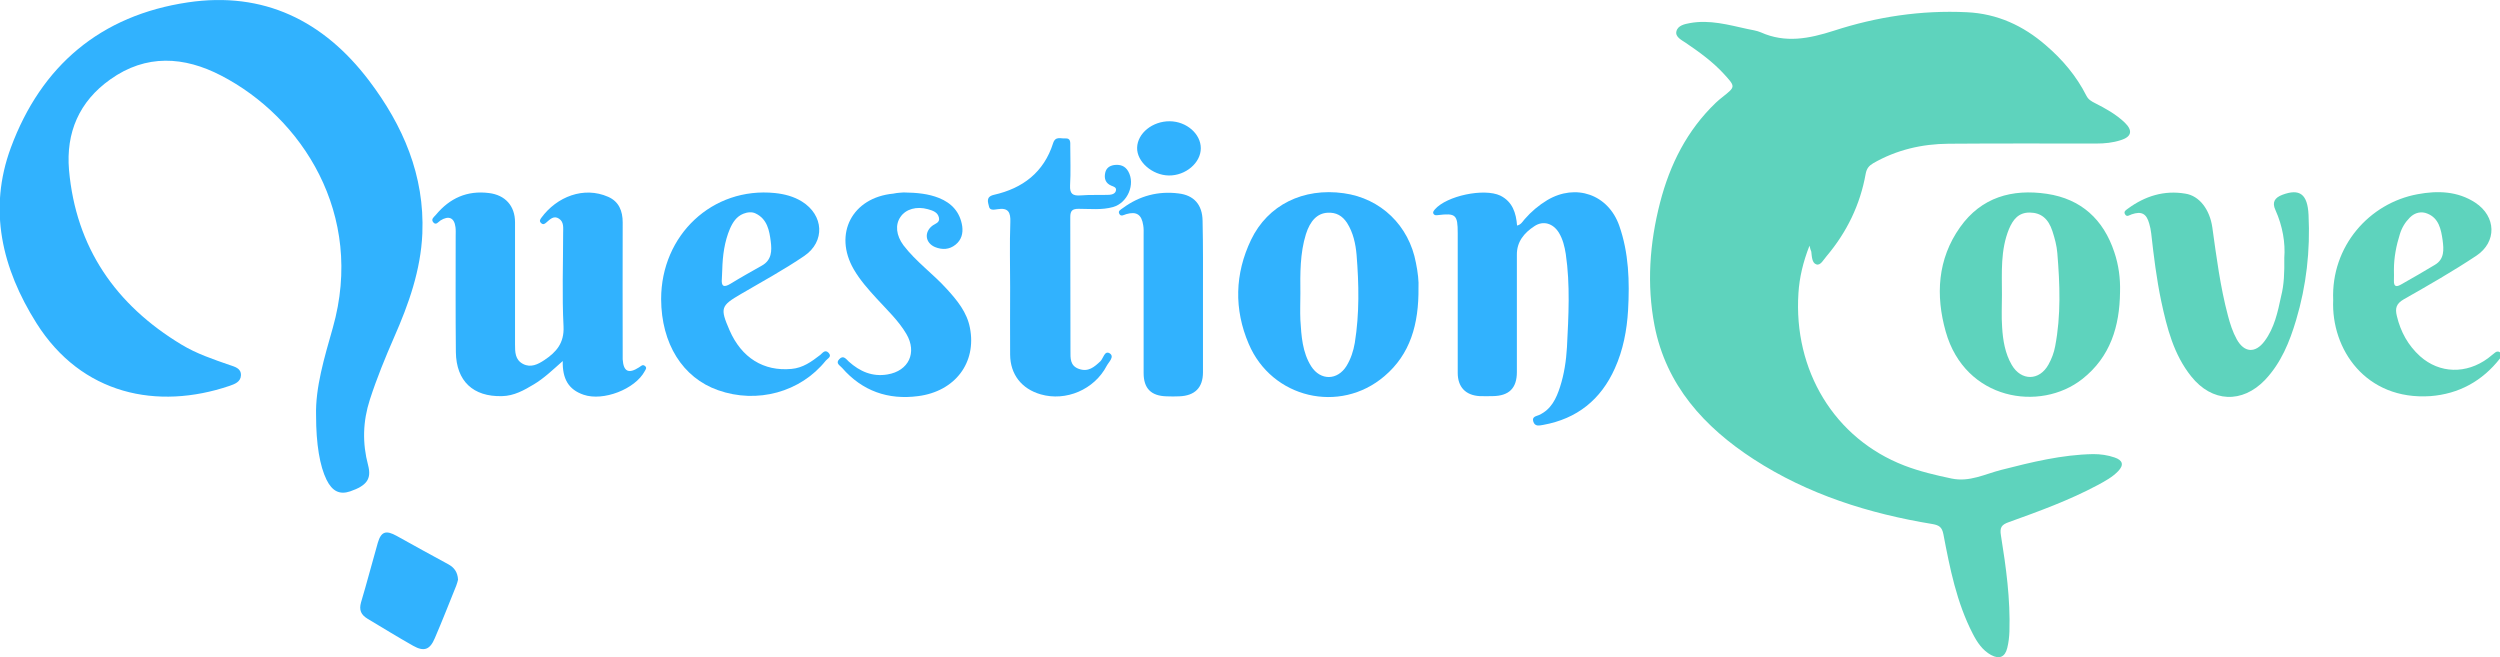
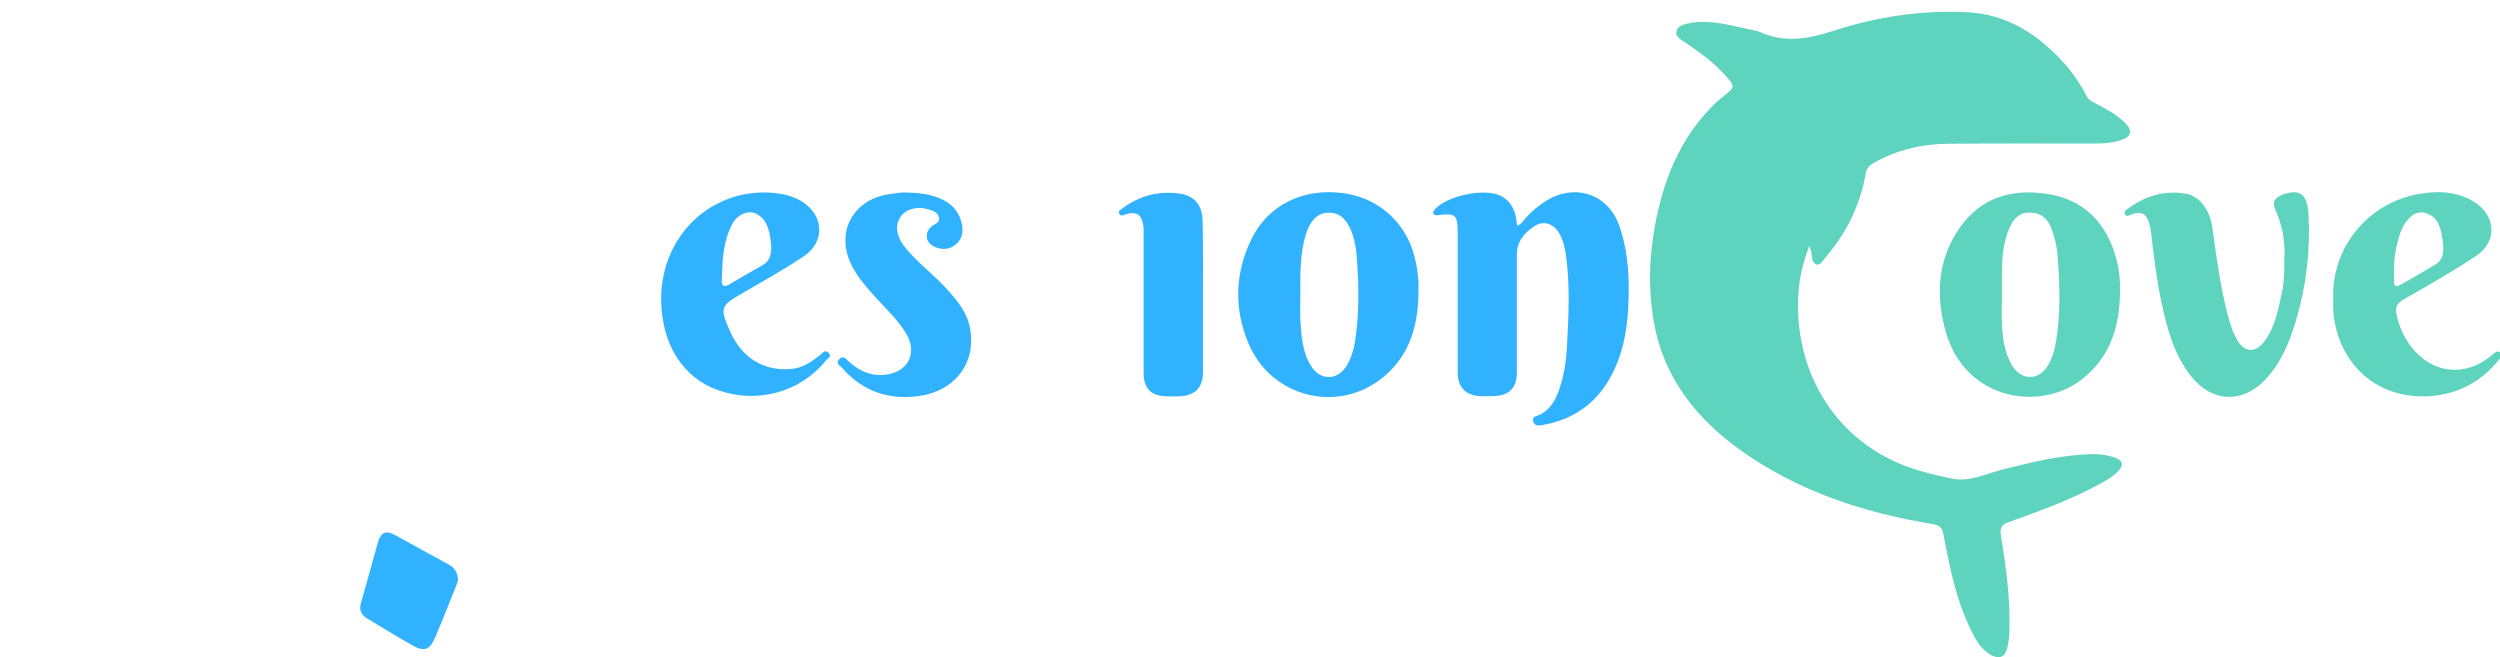
<svg xmlns="http://www.w3.org/2000/svg" version="1.1" id="Layer_1" x="0px" y="0px" viewBox="0 0 1267.9 333.3" style="enable-background:new 0 0 1267.9 333.3" xml:space="preserve">
  <style type="text/css">
        .st0{fill:#5ed3bd}.st1{fill:#31b2fe}
    </style>
  <g>
    <path class="st0" d="M917.7,124.6c-3.3,8.4-5.1,16.2-5.6,24c-2.6,39.2,18.2,73.8,53.7,87.5c7.8,3,15.9,4.9,24,6.6   c9.1,1.9,16.9-2.3,25.2-4.4c15.3-3.9,30.6-7.7,46.6-8c3.7,0,7.3,0.5,10.8,1.7c4.2,1.4,4.9,3.8,1.8,7c-2.9,3-6.6,5-10.3,7   c-14.4,7.7-29.8,13.3-45.1,18.8c-3.7,1.3-4.7,2.7-4,6.8c2.6,16.1,4.8,32.2,4.3,48.6c-0.1,2.8-0.4,5.6-1.1,8.4   c-1.1,4.6-4,5.9-8.2,3.6c-4.4-2.4-7.1-6.5-9.3-10.8c-8.2-15.9-11.6-33.2-14.9-50.5c-0.7-3.6-2.2-4.5-5.4-5.1   c-32.3-5.3-63.2-15-90.8-32.9c-25.1-16.3-44.4-37.5-50.3-67.8c-4-20.8-2.5-41.7,2.8-62.3c5-19.4,13.7-36.7,28.3-50.7   c1.1-1,2.2-2,3.4-2.9c6.7-5.3,6.6-5.2,0.6-11.8c-5.7-6.2-12.4-11-19.3-15.7c-2.1-1.4-5.4-3-4.7-5.8c0.7-3,4.2-3.7,6.9-4.2   c10-1.8,19.5,0.9,29.1,3c2.3,0.5,4.7,0.8,6.8,1.7c12.5,5.6,24.5,3.2,37-0.8c21.8-7.1,44.3-10.5,67.4-9.4   c15.5,0.7,28.7,6.8,40.2,16.8c8.4,7.2,15.5,15.6,20.5,25.5c1,2,2.6,2.9,4.4,3.8c5.3,2.7,10.6,5.6,15,9.8c4.3,4.1,3.6,7.3-2,9   c-4,1.3-8.1,1.7-12.3,1.7c-25,0-50-0.1-75,0.1c-13.5,0.1-26.4,3.1-38.2,9.9c-2.2,1.3-3.3,2.7-3.8,5.3c-2.8,15.8-9.6,29.7-19.9,41.9   c-1.5,1.7-3,4.8-5.1,4.1c-2.3-0.7-2.3-4.1-2.6-6.5C918.3,126.9,918.1,126.3,917.7,124.6z" />
-     <path class="st1" d="M160.3,210.8c-0.4-14.3,4.2-29.4,8.5-44.6c16.3-57.6-15.7-106.7-56.7-127.9c-18.7-9.7-38-11-56.2,2   c-15.8,11.2-22.5,27-20.9,45.9c3.5,39.3,23.6,68.4,57.1,88.6c7.6,4.6,16,7.4,24.3,10.3c2.6,0.9,5.9,1.6,5.8,5.2   c-0.1,3.4-3.2,4.5-5.8,5.4c-36.6,12.4-75,4.5-97.9-31.8c-17.5-27.8-24.6-57.6-13-89C20.9,33.3,51,7.8,95.3,1.2   c38.4-5.7,68.8,9.3,91.8,39.6c17.3,22.8,28.3,48.2,27.1,77.6c-0.8,18.6-6.9,35.8-14.3,52.6c-4.5,10.3-8.8,20.8-12.3,31.6   c-3.6,11.1-3.9,22.1-0.9,33.4c1.8,6.9-0.7,10.3-9.1,13.2c-5.3,1.8-9.1,0-12-5.9C162.2,236.4,160.3,225.2,160.3,210.8z" />
    <path class="st1" d="M769.4,114.4c2.1-0.5,2.8-2.1,3.9-3.3c3.3-3.8,7.1-7,11.4-9.6c14.5-8.6,30.9-2.9,36.5,12.9   c4.9,13.9,5.3,28.4,4.5,42.9c-0.6,10.2-2.5,20.2-6.7,29.5c-7.1,15.9-19.2,25.6-36.4,28.7c-1.9,0.3-4.2,1-5-1.8   c-0.7-2.4,1.5-2.6,2.9-3.2c6.2-2.8,8.8-8.4,10.7-14.3c2.1-6.5,3.1-13.3,3.5-20.1c0.8-15.8,1.7-31.6-0.6-47.3   c-0.6-3.8-1.5-7.5-3.5-10.8c-2.9-4.7-7.9-6.3-12.4-3.3c-5.2,3.4-9,7.9-8.9,14.6c0,19.8,0,39.6,0,59.4c0,8.2-4,12.1-12.3,12.2   c-2.2,0-4.3,0.1-6.5,0c-7.2-0.4-11.2-4.6-11.2-11.8c0-23.6,0-47.3,0-70.9c0-9.3-1-10.2-10.1-9.1c-0.8,0.1-1.7,0.2-2.2-0.7   c-0.5-0.9,0.2-1.5,0.7-2.2c6-6.9,24.9-10.9,33.2-7C767.1,102.3,768.9,108,769.4,114.4z" />
-     <path class="st1" d="M285.4,183.1c-5.4,4.8-9.6,8.8-14.6,11.8c-5,3-10.1,5.9-16.2,6c-14.6,0.4-23.2-7.6-23.4-22.3   c-0.2-19.6-0.1-39.3-0.1-58.9c0-1.5,0.1-3-0.1-4.5c-0.6-4.8-3.4-6-7.6-3.4c-1.1,0.7-2.3,2.7-3.7,0.9c-1.3-1.6,0.5-2.7,1.4-3.8   c7-8.4,15.8-12.4,26.9-11c8.2,1,13.2,6.5,13.2,14.8c0,20.6,0,41.3,0,61.9c0,3.9,0,7.9,4.1,10c3.9,2,7.5,0.2,10.8-2   c6-4,10.1-8.6,9.7-17c-0.8-15.8-0.2-31.6-0.2-47.4c0-2.6,0.5-5.6-2.1-7.3c-2.7-1.8-4.6,0.4-6.5,2c-0.8,0.7-1.6,1.2-2.6,0.2   c-1-0.9-0.5-1.8,0.1-2.6c7.9-10.8,21.6-16.1,33.9-10.7c5.5,2.4,7.4,7.2,7.4,13c-0.1,21.8,0,43.6,0,65.4c0,1.3,0,2.7,0,4   c0.4,6.3,3,7.5,8.3,4.1c1-0.6,1.8-1.7,3-0.7c1.1,0.9,0.4,1.7-0.1,2.6c-4.9,9.2-21.1,15.4-31,12   C288.3,197.6,285.2,192.1,285.4,183.1z" />
    <path class="st1" d="M719.4,145.9c0.2,18.6-4.2,33.8-17.3,44.9c-22.6,19.3-57.1,11.2-68.8-16.4c-7.5-17.5-7.1-35.5,1.2-52.8   c8.5-17.7,26.5-26.5,47-23.6c18.8,2.6,33.1,16.4,36.6,35.3C719.1,138.1,719.6,142.9,719.4,145.9z M659.5,148.8c0,4.5-0.2,9,0,13.5   c0.5,8.1,1,16.4,5.5,23.5c4.7,7.3,13.3,7.2,17.9-0.2c2.2-3.6,3.5-7.6,4.2-11.7c2.4-14.9,2.1-29.8,0.9-44.7   c-0.5-5.6-1.7-11.2-4.8-16.1c-2.4-3.7-5.6-5.5-10-5.2c-5,0.3-8.7,3.9-10.9,10.9C659.3,128.5,659.4,138.6,659.5,148.8z" />
    <path class="st0" d="M1075.2,148.1c-0.2,17.4-4.9,32.9-19.1,44.1c-21.4,16.9-59.5,10.8-69.3-24c-5.2-18.4-4.2-36.8,7.3-53   c10.8-15.2,26.4-19.5,44-16.9c17.4,2.6,28.7,13,34.2,29.6C1074.5,134.4,1075.4,141.2,1075.2,148.1z M1015.3,149.5   c0,5.5-0.3,11,0.1,16.5c0.4,6.6,1.5,13.3,4.9,19.1c4.8,8.2,14,8.1,18.6-0.2c1.6-2.9,2.8-6,3.4-9.3c3-15.7,2.4-31.4,1.1-47.2   c-0.3-3.8-1.3-7.5-2.5-11.2c-2.1-6.4-5.8-9.3-11.4-9.4c-5.8-0.1-8.6,3.6-10.6,8.3C1014.5,126.8,1015.3,138.2,1015.3,149.5z" />
    <path class="st0" d="M1158.5,130.8c0.6-7.5-0.8-16.1-4.5-24.3c-1.8-3.9-0.4-6.2,3.5-7.7c8.8-3.3,12.8-0.4,13.3,10.2   c0.9,18.1-1.1,35.9-6.3,53.3c-3.3,11.1-7.6,21.7-15.7,30.3c-11.6,12.2-27,11.5-37.5-1.7c-8.9-11.1-12.3-24.6-15.2-38.1   c-2.4-11.4-3.8-22.9-5.1-34.5c-0.2-1.6-0.5-3.3-1-4.9c-1.4-5.1-3.9-6.4-8.9-4.7c-1.2,0.4-2.5,1.6-3.4-0.1c-0.8-1.4,0.6-2.1,1.5-2.8   c8.7-6.4,18.4-9.4,29.1-7.6c7.2,1.1,12.4,8.1,13.7,17.1c2.1,15,4,30,7.9,44.7c1.1,4.2,2.4,8.3,4.5,12.1c3.8,6.8,9.4,7.2,14.1,0.9   c5-6.7,6.7-14.8,8.4-22.8C1158.4,144.3,1158.6,138.3,1158.5,130.8z" />
    <path class="st1" d="M335.3,151.7c0-32.6,26.1-57,57.7-53.8c4.8,0.5,9.5,1.7,13.7,4.3c11.1,6.9,11.9,20.3,1.2,27.6   c-10.3,7-21.3,13-32.1,19.3c-10.3,6-10.7,7.1-5.8,18.4c6.1,14,17.3,20.9,31.4,19.6c5.8-0.5,10.2-3.7,14.6-7.1   c1.2-1,2.4-2.9,4.2-1.1c1.9,2-0.5,2.9-1.4,4c-12.8,16-34.8,22-54.6,15C346.2,191.6,335.4,174.3,335.3,151.7z M366.3,136.8   c-0.1,1.5-0.1,3-0.2,4.5c-0.4,4.1,1.1,4.6,4.4,2.6c5.2-3.2,10.6-6.2,15.9-9.2c5-2.8,5.1-7.5,4.5-12.2c-0.7-5.6-1.8-11.4-7.6-14.2   c-1.9-1-4.3-0.7-6.3,0.1c-3.5,1.4-5.4,4.4-6.8,7.6C367.4,122.6,366.5,129.6,366.3,136.8z" />
    <path class="st0" d="M1183.3,152.1c-1.1-27.2,18.3-49.1,42.8-53.6c10.1-1.9,20.3-1.6,29.3,4.3c10.6,7,11,19.9,0.5,26.9   c-11.9,7.9-24.3,15-36.8,22.1c-3.8,2.2-4.5,4.5-3.5,8.5c1.9,8,5.7,14.9,11.8,20.4c9.9,8.8,23.4,9.1,34.4,1c1.2-0.9,2.3-1.9,3.5-2.8   c1.1-0.9,2.2-0.8,3.1,0.3c0.8,1,0.2,1.8-0.5,2.6c-9,11.5-20.9,18-35.3,19.1C1199.8,203.1,1182.2,177.1,1183.3,152.1z M1214.1,136.8   c0,1.8,0.1,3.7,0,5.5c-0.1,3.2,1.3,3.3,3.6,2c5.8-3.3,11.6-6.6,17.2-10c4.9-2.9,4.5-7.8,3.9-12.5c-0.8-5.5-1.9-11.2-7.8-13.5   c-2.9-1.2-6.2-0.6-8.8,2c-2.4,2.4-4.1,5.2-5.1,8.5C1215.3,124.5,1214.1,130.6,1214.1,136.8z" />
-     <path class="st1" d="M512.3,145.6c0-11-0.3-22,0.1-32.9c0.2-5-1-7.5-6.5-6.6c-1.5,0.2-3.9,0.8-4.3-1.3c-0.5-2.2-1.8-5,2.5-6   c14.6-3.3,25.3-11.4,30-26.2c1.2-3.7,3.9-2.2,6.2-2.4c2.8-0.2,2.5,2.1,2.5,3.8c0,6.7,0.3,13.3-0.1,20c-0.2,4.3,1.3,5.4,5.4,5.1   c4.8-0.4,9.7-0.1,14.5-0.3c1.4-0.1,3.2-0.6,3.4-2.4c0.2-1.4-1.3-1.8-2.3-2.2c-3-1.2-3.8-3.6-3.2-6.5c0.5-2.4,2.1-3.6,4.5-4   c3.1-0.4,5.6,0.4,7.2,3.2c3.7,6.5-0.3,16-7.7,18.1c-5.7,1.6-11.6,0.9-17.4,0.9c-3.2,0-4.3,0.9-4.3,4.2c0.1,22.6,0,45.3,0.1,67.9   c0,3.6-0.3,7.5,4.3,9.1c4.8,1.7,7.8-1,10.9-3.9c1.5-1.5,2.1-5.6,4.7-4c2.6,1.7-0.5,4.4-1.5,6.3c-6.3,12.1-20.7,18.2-33.5,14.5   c-9.7-2.8-15.4-10.1-15.5-20.1C512.2,168.5,512.3,157,512.3,145.6z" />
    <path class="st1" d="M458.3,97.6c7,0.1,12.6,0.7,17.9,2.8c6.5,2.6,10.7,7.2,11.8,14.3c0.5,3.7-0.4,7-3.4,9.4   c-3.1,2.5-6.7,2.7-10.4,1.2c-4.9-2.1-5.6-7.4-1.5-10.7c1.5-1.2,4.1-1.6,3.5-4.2c-0.6-2.8-3.1-3.6-5.6-4.3   c-5.7-1.6-11.2-0.1-13.9,3.9c-2.8,4-2.2,9.4,1.5,14.4c6.4,8.4,15.1,14.5,22.1,22.3c5.2,5.7,10.1,11.7,11.6,19.5   c3.5,17.7-7.5,32.3-26.3,34.7c-15.2,2-28.3-2.6-38.5-14.3c-1-1.2-3.5-2.3-1.5-4.4c2.1-2.3,3.5-0.1,4.9,1.2c5.6,5,11.9,7.8,19.6,6.5   c10.8-1.8,15.1-11.1,9.6-20.5c-4-6.8-9.8-12.2-15-17.9c-4.3-4.7-8.5-9.4-11.7-14.9c-10.4-18-0.8-36.4,20-38.4   C455.3,97.7,457.5,97.7,458.3,97.6z" />
    <path class="st1" d="M610.1,150.8c0,12.6,0,25.3,0,38c0,7.8-4.1,11.9-12,12.2c-2.2,0.1-4.3,0.1-6.5,0c-7.8-0.2-11.6-4-11.6-11.8   c0-23.3,0-46.6,0-69.9c0-1.7,0.1-3.4-0.2-5c-0.8-5.5-3.4-7.2-8.6-5.7c-1.3,0.4-2.7,1.4-3.5-0.1c-0.9-1.6,0.8-2.2,1.8-3   c8.4-6.2,17.9-8.7,28.2-7.4c7.8,0.9,12.1,5.7,12.2,13.9C610.2,124.8,610.1,137.8,610.1,150.8C610.1,150.8,610.1,150.8,610.1,150.8z   " />
    <path class="st1" d="M232.3,294c-0.2,0.8-0.5,2-0.9,3c-3.6,8.9-7.1,17.9-10.9,26.7c-2.5,5.9-5.5,6.9-11,3.8   c-7.8-4.4-15.4-9.1-23.1-13.7c-3.3-2-4.4-4.4-3.3-8.3c3-10,5.6-20.1,8.5-30.2c1.7-5.8,4.2-6.5,9.6-3.5c8.7,4.9,17.4,9.6,26.2,14.4   C230.3,287.8,232.1,290.1,232.3,294z" />
-     <path class="st1" d="M593.3,61.5c8.5,0.1,15.7,6.4,15.7,13.7c0,7.4-7.7,13.9-16.2,13.8c-8.4-0.1-16.3-7-16.1-14.1   C576.9,67.5,584.6,61.4,593.3,61.5z" />
  </g>
</svg>